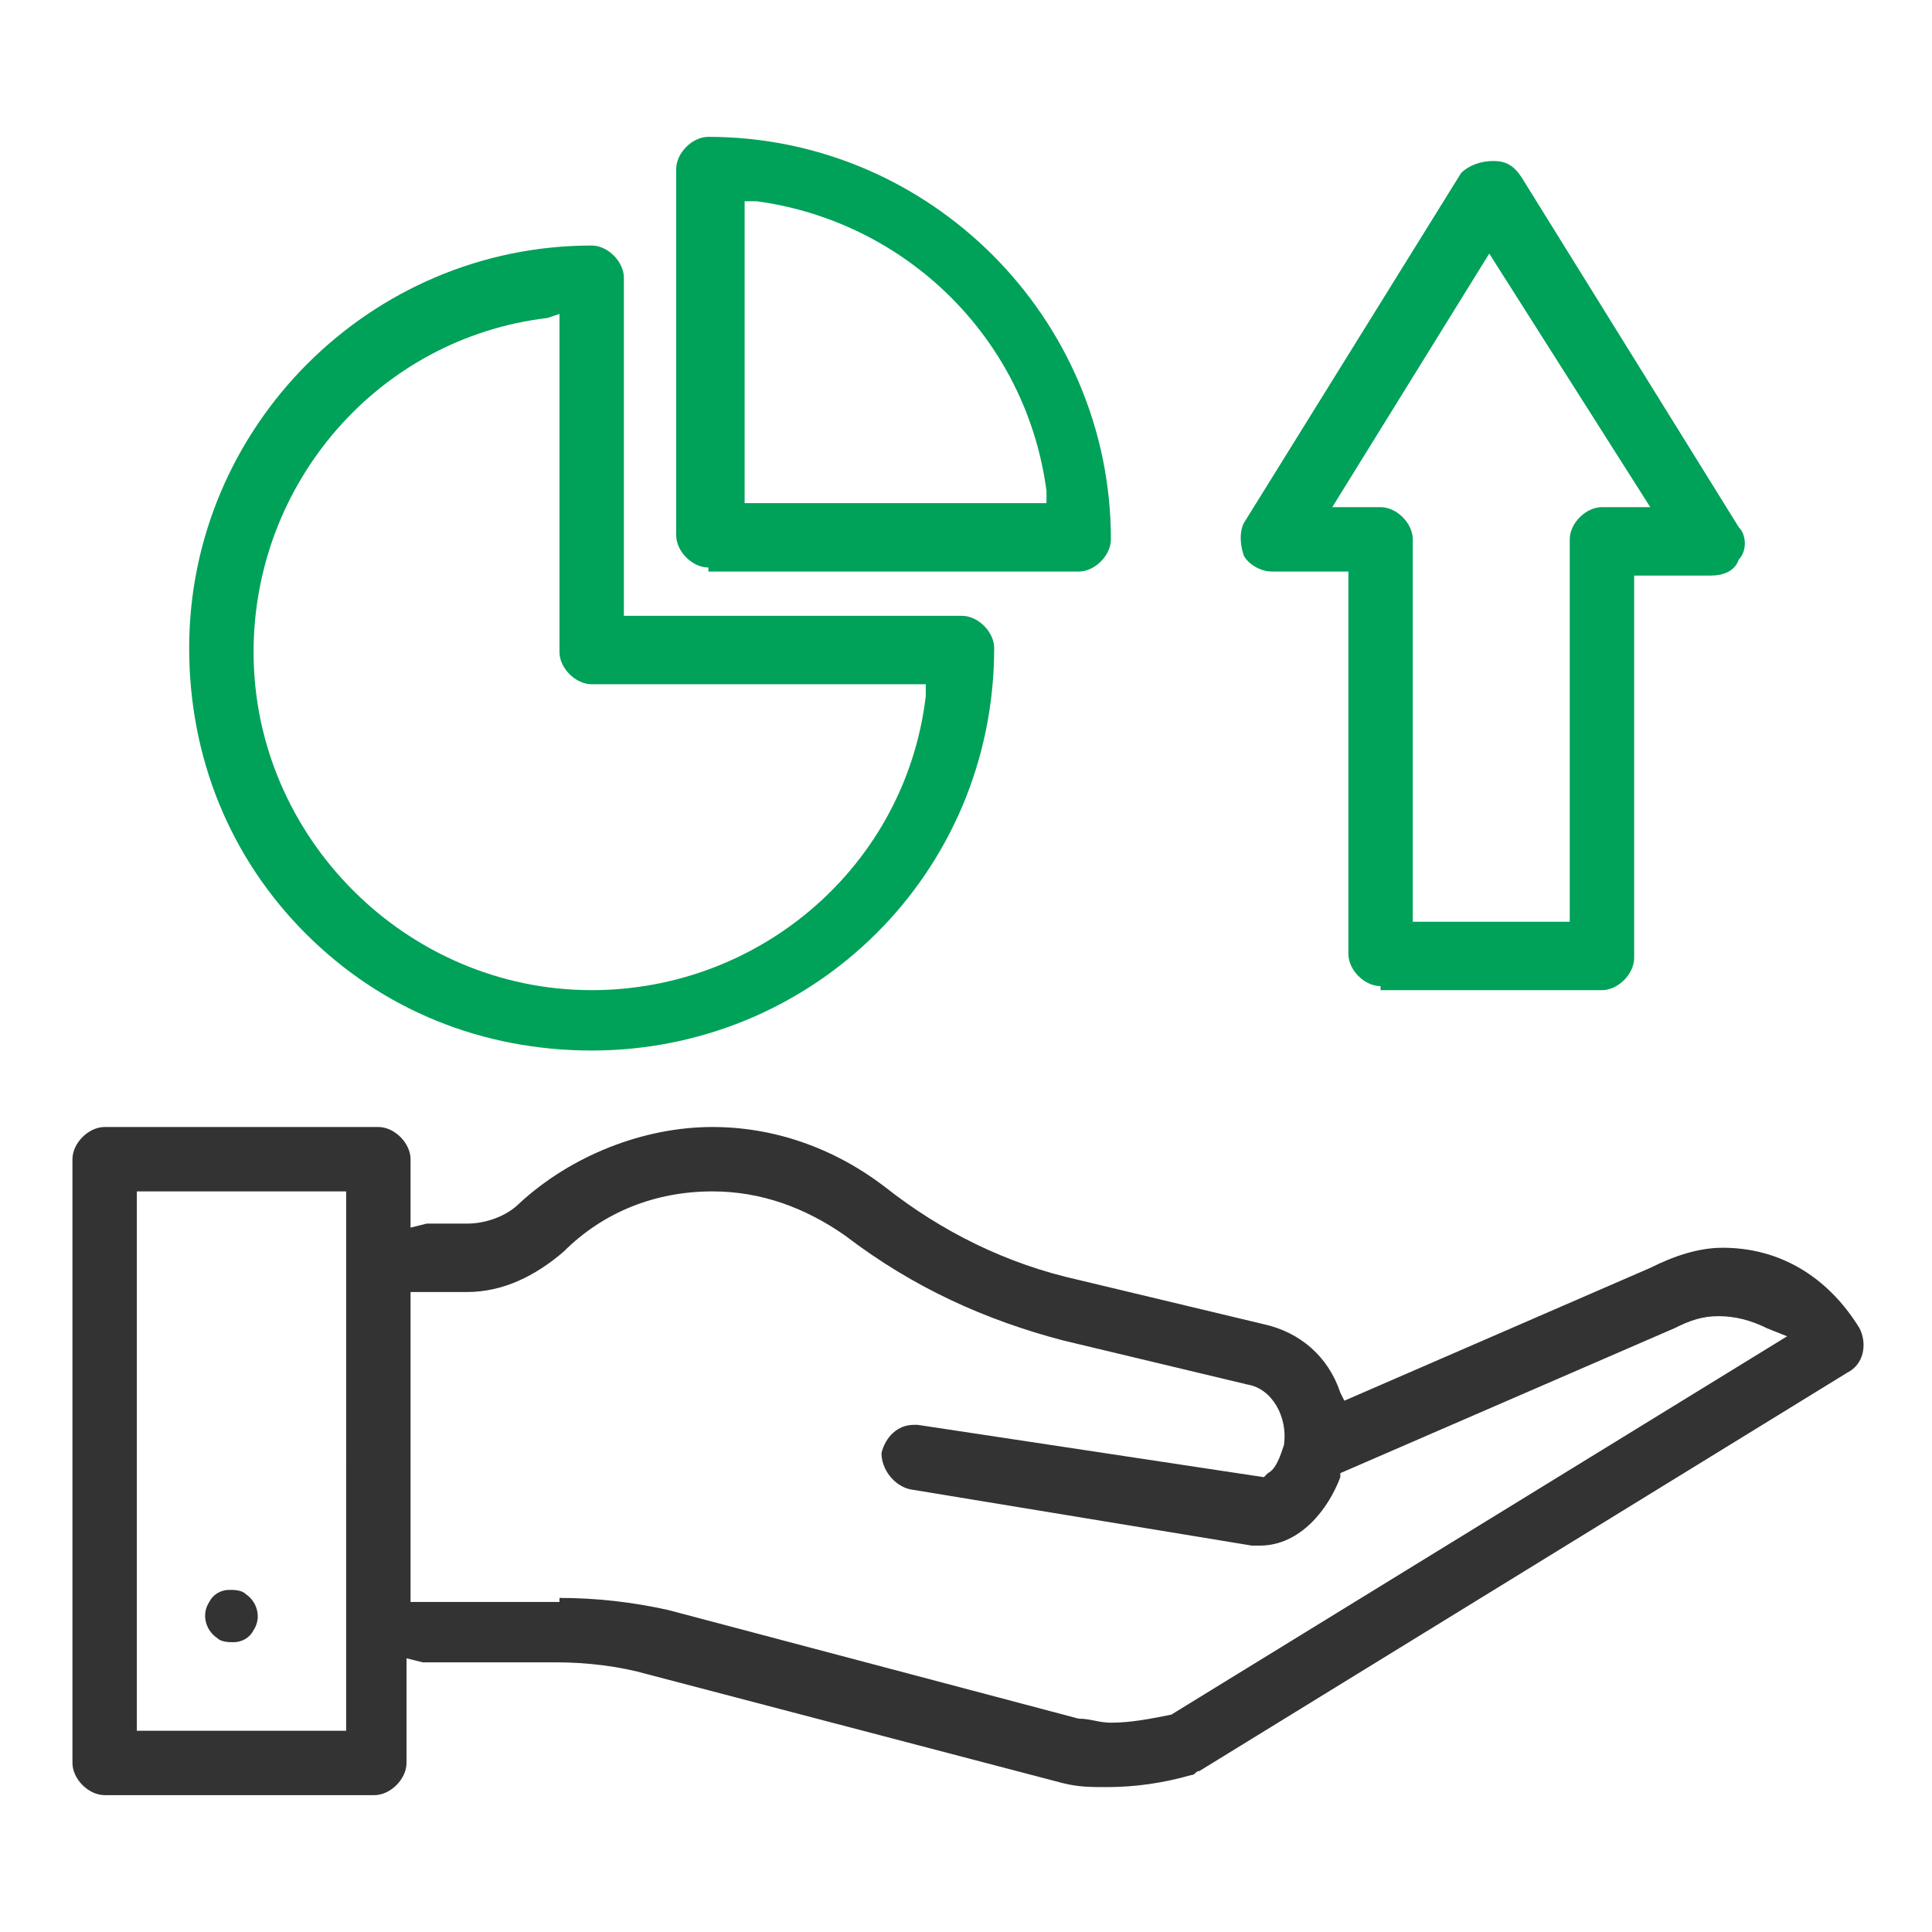
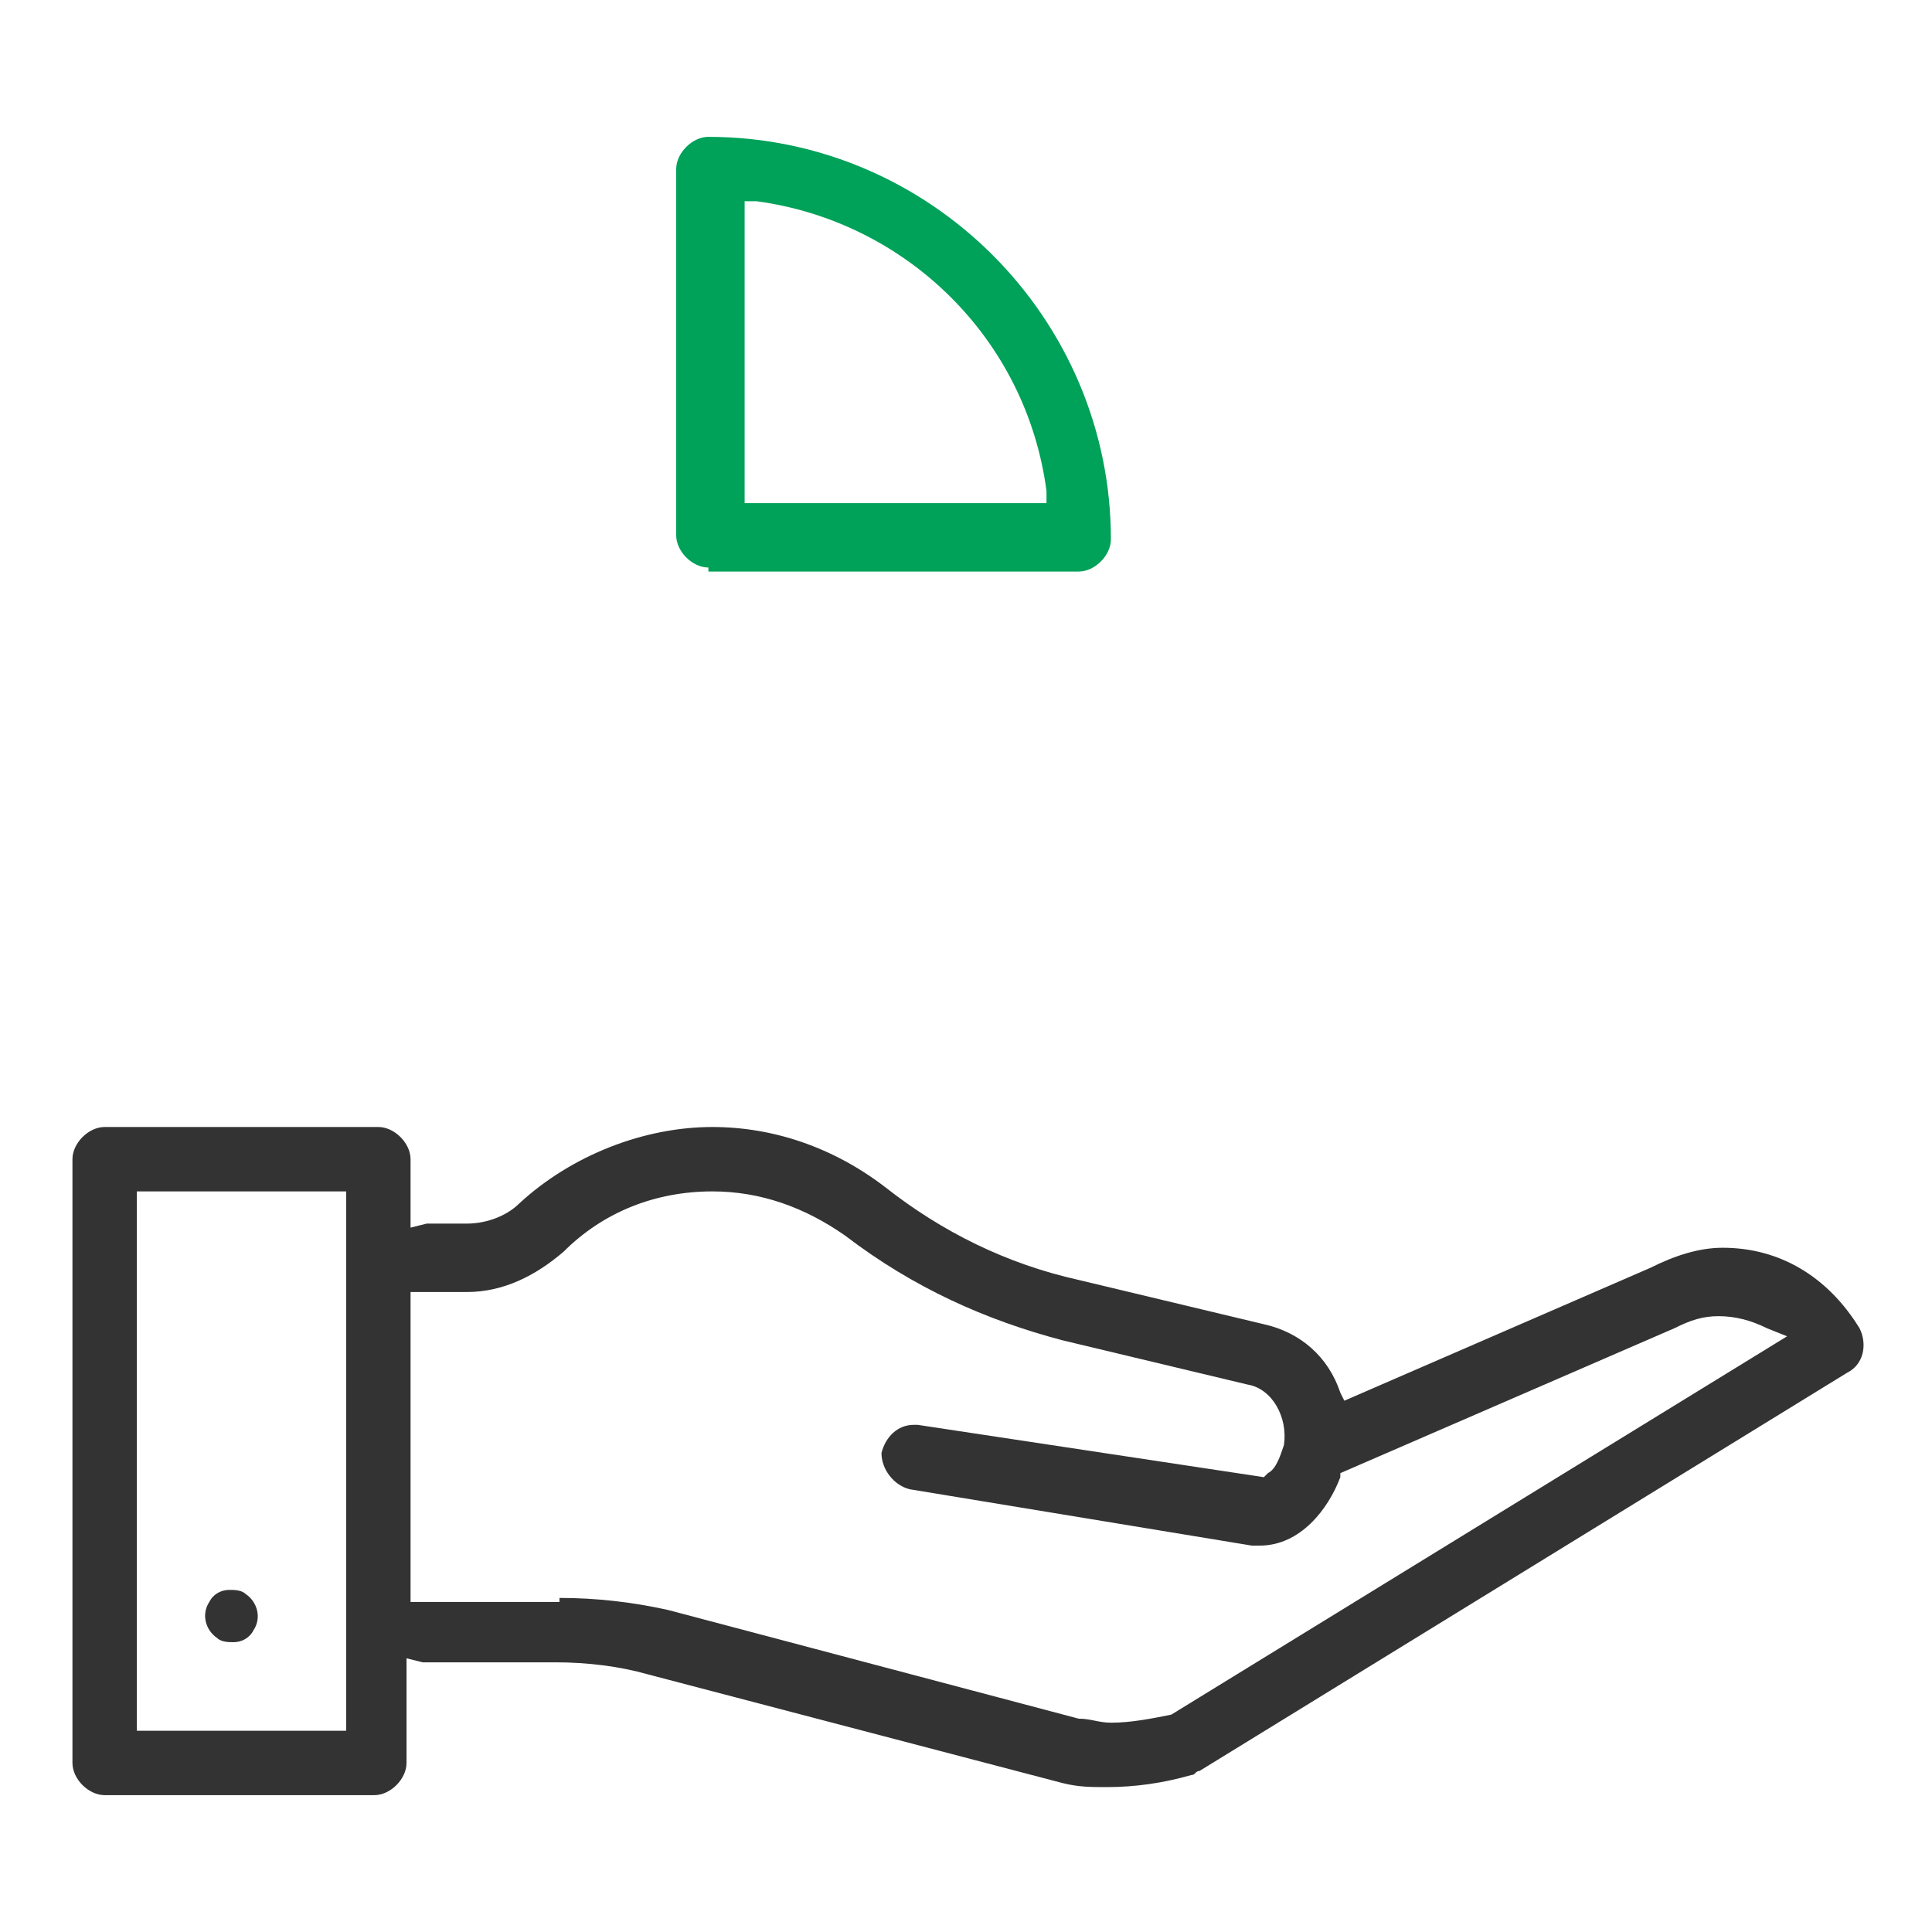
<svg xmlns="http://www.w3.org/2000/svg" version="1.1" id="Layer_1" x="0px" y="0px" width="48px" height="48px" viewBox="0 0 48 48" style="enable-background:new 0 0 48 48;" xml:space="preserve">
  <style type="text/css">
	.st0{fill:#333333;}
	.st1{fill:#00A159;}
</style>
  <g>
    <g>
      <path class="st0" d="M2.6,44.6c-0.4,0-0.8-0.4-0.8-0.8V28.8c0-0.4,0.4-0.8,0.8-0.8h6.8c0.4,0,0.8,0.4,0.8,0.8v1.7l0.4-0.1h1    c0.5,0,1-0.2,1.3-0.5c1.3-1.2,3.1-1.9,4.8-1.9c1.5,0,3,0.5,4.3,1.5c1.4,1.1,3,1.9,4.8,2.3l4.6,1.1c0.9,0.2,1.6,0.8,1.9,1.7    l0.1,0.2l7.6-3.3c0.6-0.3,1.2-0.5,1.8-0.5c1.4,0,2.6,0.7,3.4,2c0.2,0.4,0.1,0.9-0.3,1.1L29.8,44c-0.1,0-0.1,0.1-0.2,0.1    c-0.7,0.2-1.4,0.3-2.1,0.3c-0.4,0-0.7,0-1.1-0.1l-10.3-2.7c-0.7-0.2-1.5-0.3-2.3-0.3h-3.3l-0.4-0.1v2.6c0,0.4-0.4,0.8-0.8,0.8H2.6    z M3.4,43h5.2V29.6H3.4V43z M13.9,39.7c0.9,0,1.8,0.1,2.7,0.3l10.2,2.7c0.3,0,0.5,0.1,0.8,0.1c0.5,0,1-0.1,1.5-0.2l15.3-9.4    L43.9,33c-0.4-0.2-0.8-0.3-1.2-0.3c-0.4,0-0.7,0.1-1.1,0.3l-8.3,3.6l0,0.1c-0.3,0.8-1,1.7-2,1.7c-0.1,0-0.2,0-0.2,0L22.6,37    c-0.4-0.1-0.7-0.5-0.7-0.9c0.1-0.4,0.4-0.7,0.8-0.7c0,0,0.1,0,0.1,0l8.6,1.3l0.1-0.1c0.2-0.1,0.3-0.4,0.4-0.7    c0.1-0.7-0.3-1.4-0.9-1.5l-4.6-1.1c-1.9-0.5-3.7-1.3-5.4-2.6c-1-0.7-2.1-1.1-3.3-1.1c-1.4,0-2.7,0.5-3.7,1.5c-0.7,0.6-1.5,1-2.4,1    h-1l-0.4,0v7.7l0.4,0H13.9z" />
    </g>
    <g>
      <path class="st0" d="M5.8,40.8c-0.1,0-0.3,0-0.4-0.1c-0.3-0.2-0.4-0.6-0.2-0.9c0.1-0.2,0.3-0.3,0.5-0.3c0.1,0,0.3,0,0.4,0.1    c0.3,0.2,0.4,0.6,0.2,0.9C6.2,40.7,6,40.8,5.8,40.8L5.8,40.8z" />
    </g>
    <g>
-       <path class="st1" d="M14.7,26.1c-2.7,0-5.2-1-7.1-2.9s-2.9-4.4-2.9-7.1c0-5.5,4.5-10,10-10c0.4,0,0.8,0.4,0.8,0.8v8.4h8.4    c0.4,0,0.8,0.4,0.8,0.8C24.7,21.7,20.2,26.1,14.7,26.1z M13.6,7.9C9.4,8.4,6.3,12,6.3,16.2c0,4.6,3.8,8.4,8.4,8.4    c4.2,0,7.8-3.1,8.3-7.3l0-0.3h-8.3c-0.4,0-0.8-0.4-0.8-0.8V7.8L13.6,7.9z" />
-     </g>
+       </g>
    <g>
      <path class="st1" d="M17.6,14.1c-0.4,0-0.8-0.4-0.8-0.8V4.2c0-0.4,0.4-0.8,0.8-0.8c5.5,0,10,4.5,10,10c0,0.4-0.4,0.8-0.8,0.8H17.6    z M18.4,12.5H26l0-0.3c-0.5-3.8-3.5-6.7-7.2-7.2l-0.3,0V12.5z" />
    </g>
    <g>
-       <path class="st1" d="M34.3,24.5c-0.4,0-0.8-0.4-0.8-0.8v-9.5h-1.9c-0.3,0-0.6-0.2-0.7-0.4c-0.1-0.3-0.1-0.6,0-0.8l5.4-8.7    C36.5,4.1,36.8,4,37.1,4s0.5,0.1,0.7,0.4l5.4,8.7c0.2,0.2,0.2,0.6,0,0.8c-0.1,0.3-0.4,0.4-0.7,0.4h-1.9v9.5c0,0.4-0.4,0.8-0.8,0.8    H34.3z M33.1,12.6h1.2c0.4,0,0.8,0.4,0.8,0.8v9.5H39v-9.5c0-0.4,0.4-0.8,0.8-0.8H41l-4-6.3L33.1,12.6z" />
-     </g>
+       </g>
  </g>
</svg>